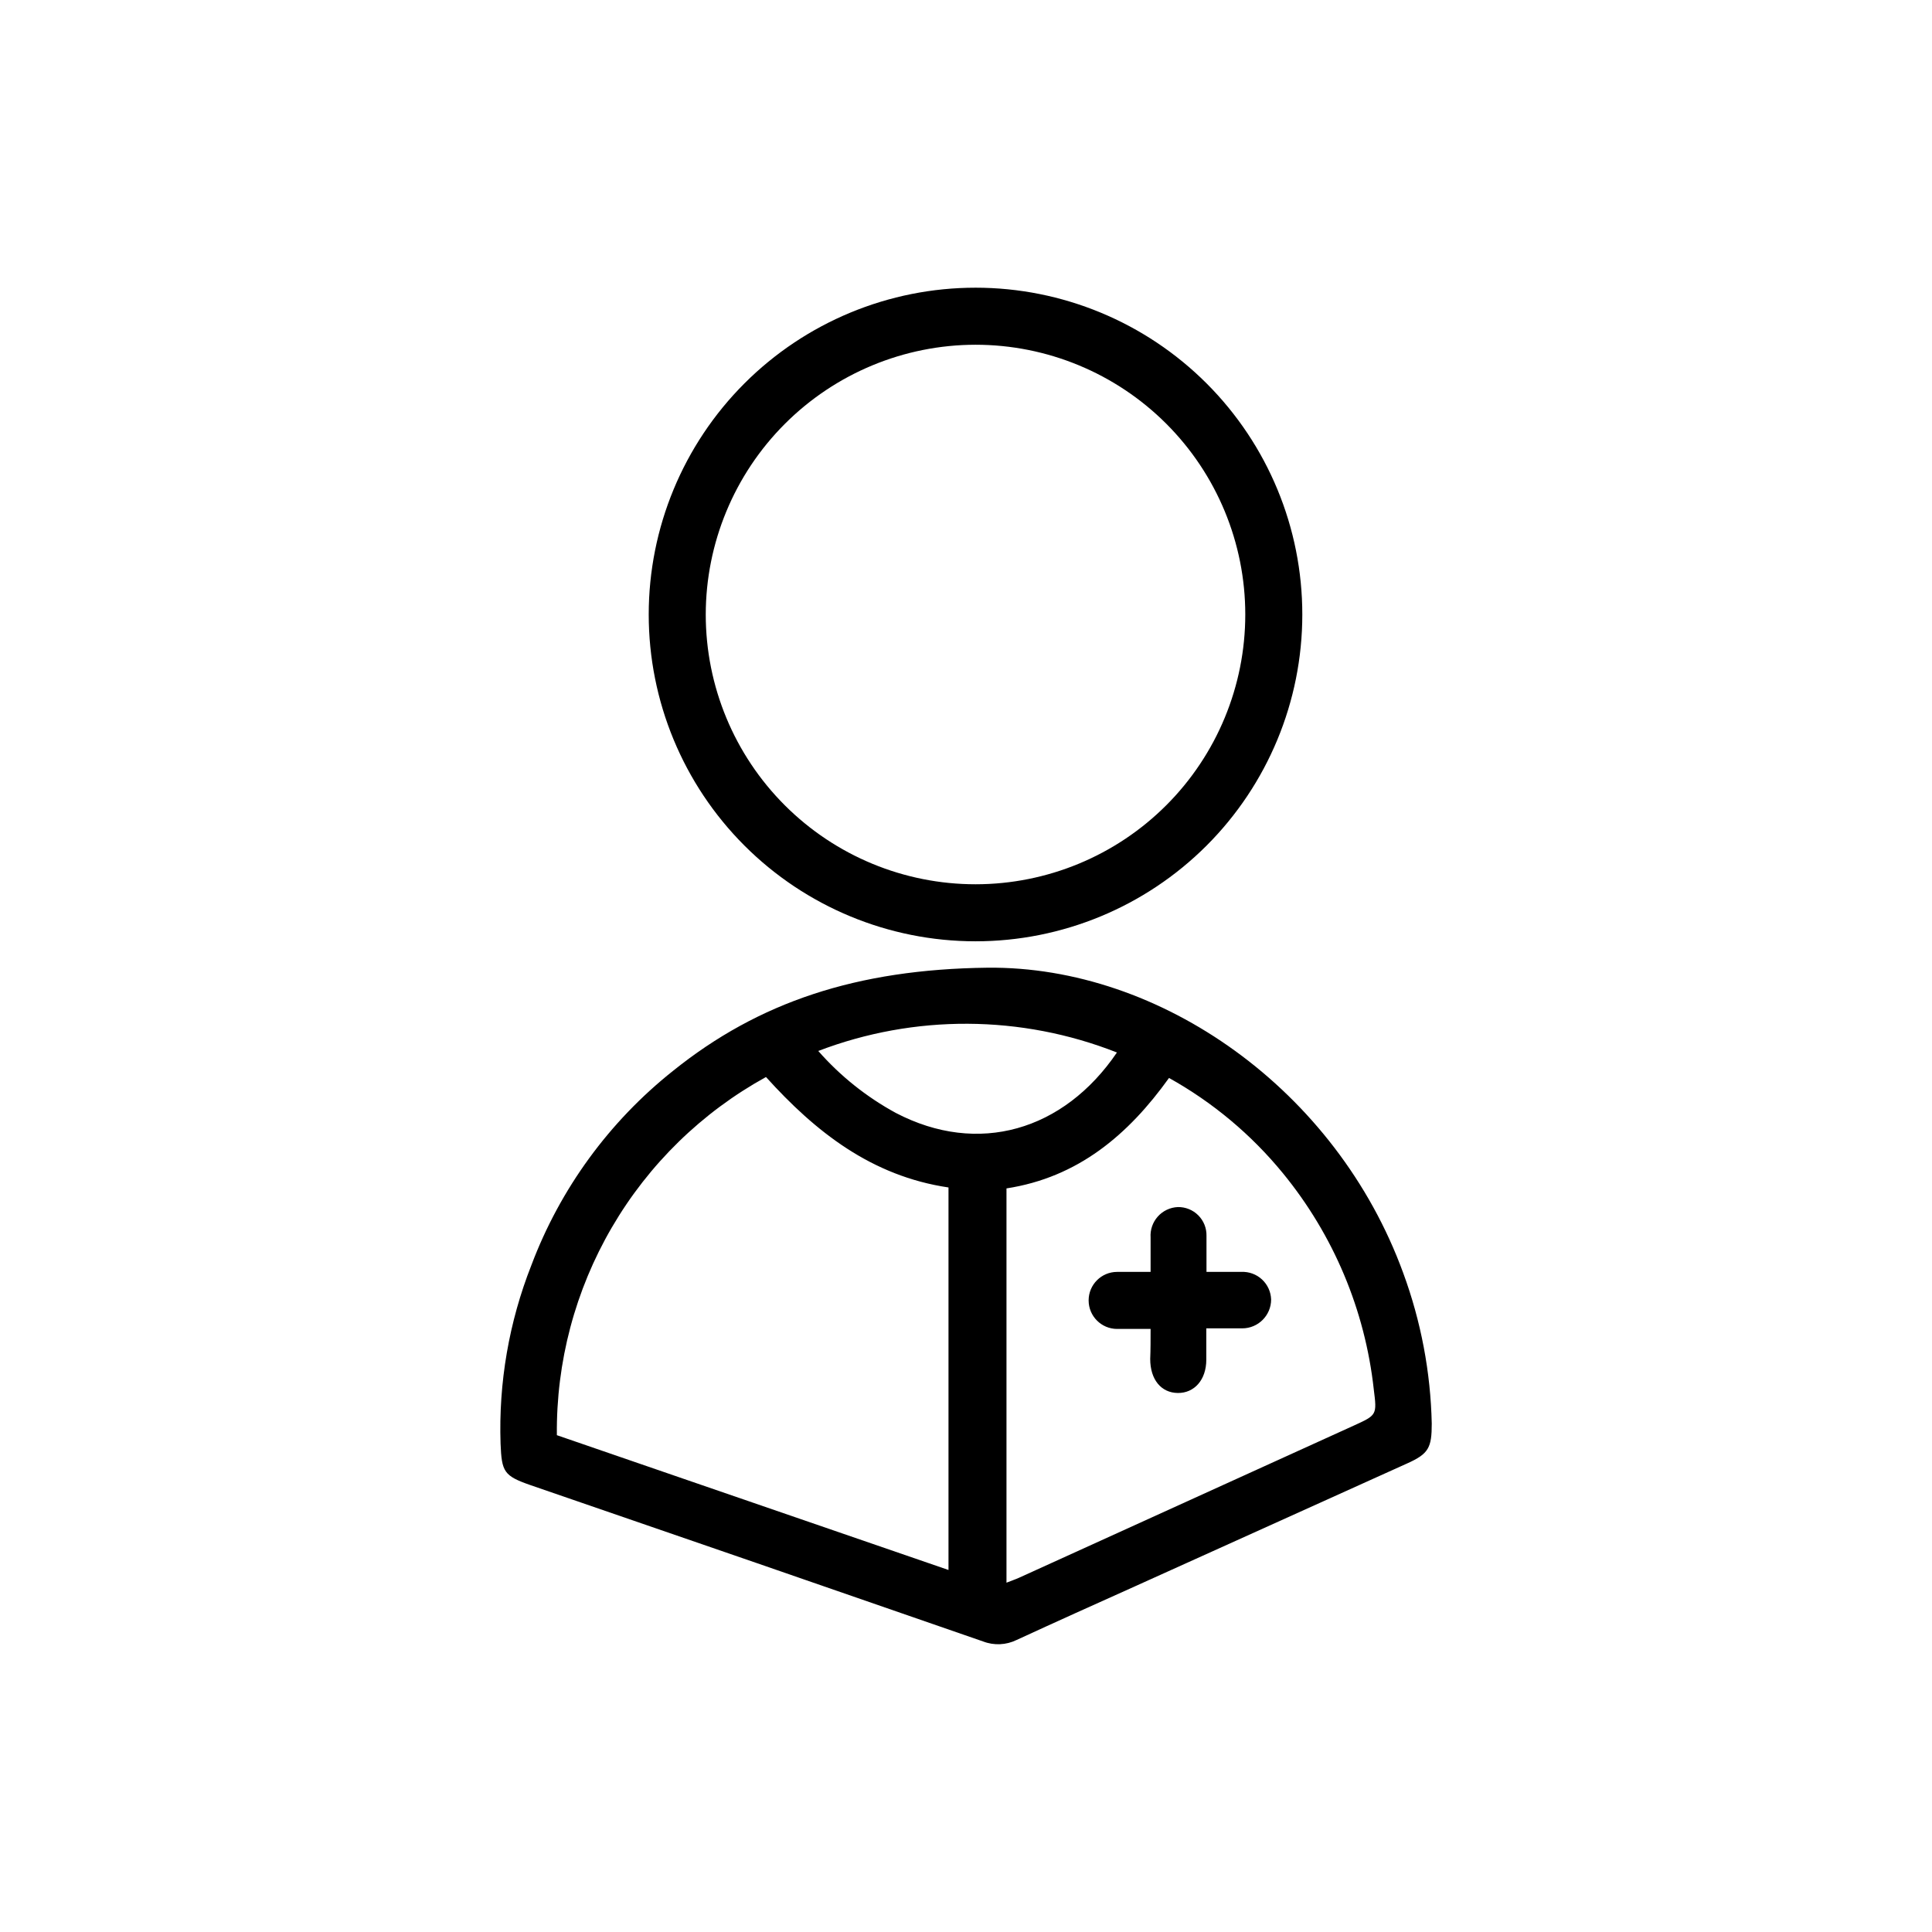
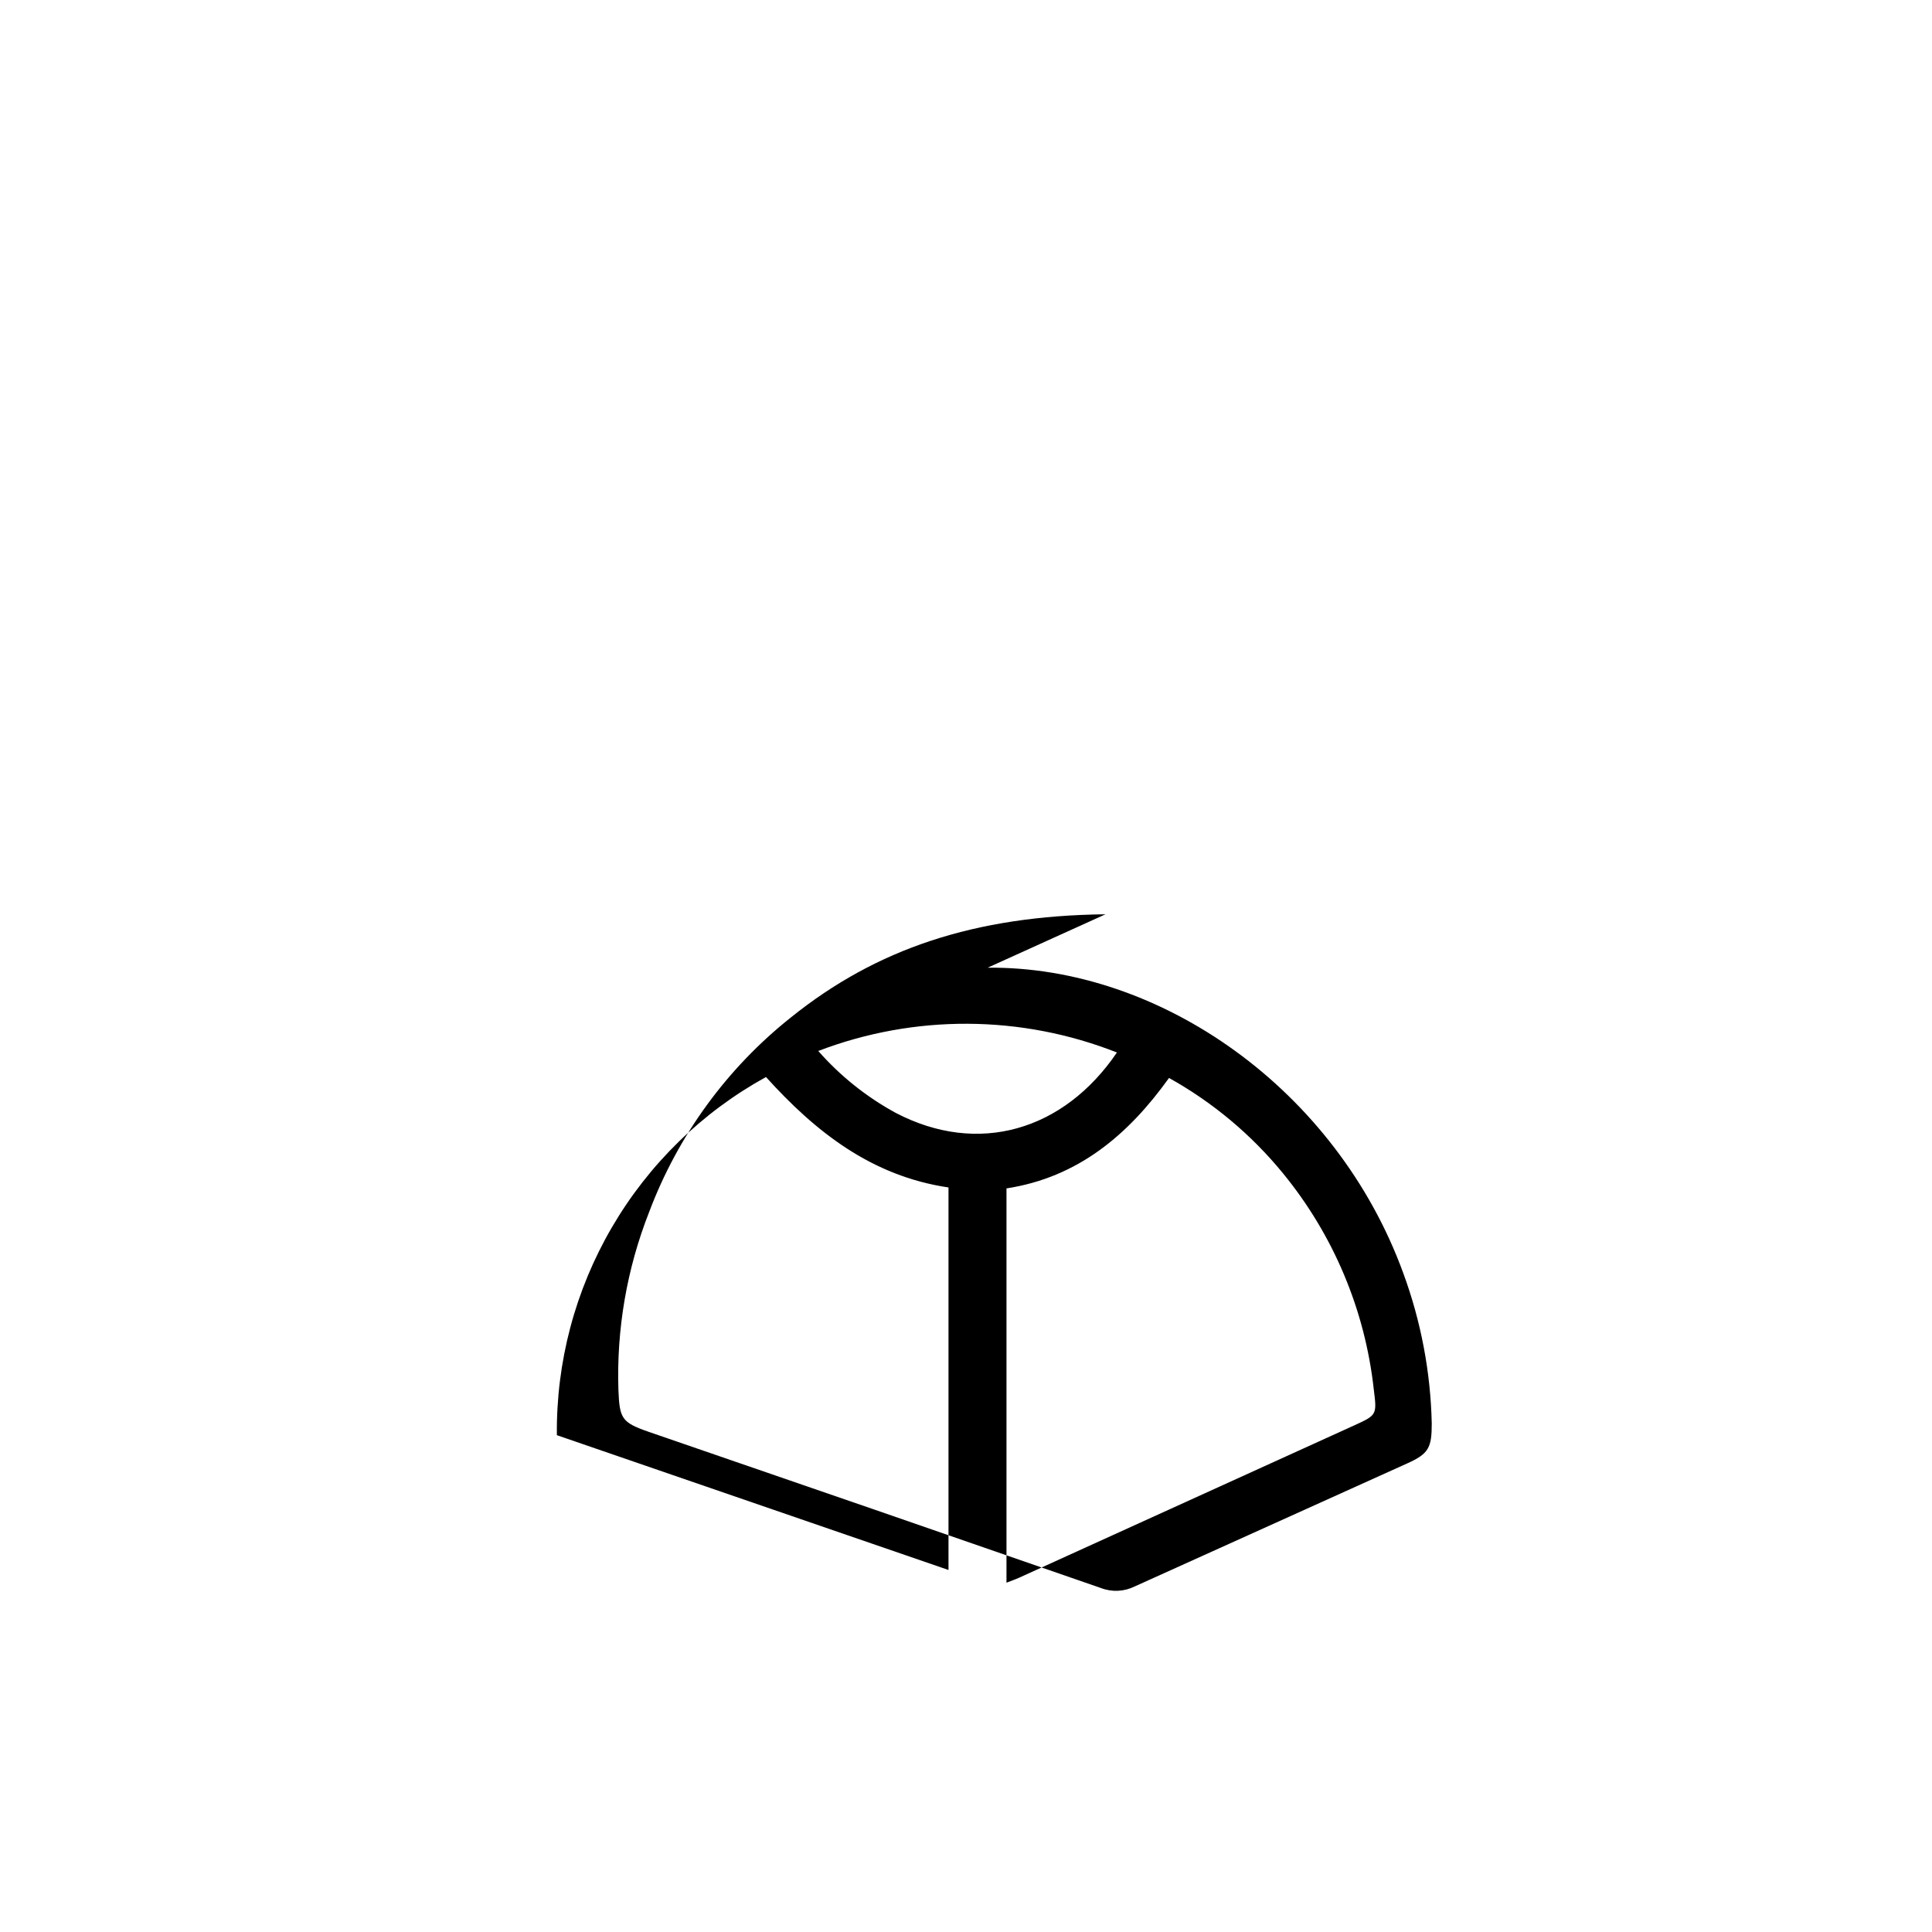
<svg xmlns="http://www.w3.org/2000/svg" fill="#000000" width="800px" height="800px" version="1.1" viewBox="144 144 512 512">
  <g>
-     <path d="m405.74 400.45c45.797-0.453 92.398 32.293 110.13 80.91 4.707 12.793 7.262 26.273 7.559 39.902 0 6.398-0.805 8.012-6.551 10.578l-72.195 32.598c-10.43 4.684-20.859 9.371-31.234 14.156h-0.004c-2.785 1.375-6.019 1.52-8.918 0.406-39.969-13.875-79.938-27.68-119.91-41.414-7.106-2.469-7.656-3.527-7.961-10.984-0.543-16.16 2.234-32.262 8.164-47.309 7.637-20.262 20.625-38.074 37.582-51.539 22.574-18.137 48.57-26.902 83.332-27.305zm-10.379 159.61v-101.37c-20.402-3.023-35.266-14.762-48.367-29.27-16.953 9.332-31.059 23.09-40.816 39.805-9.762 16.711-14.805 35.758-14.602 55.113zm58.441-130.39c-10.832 15.113-24.133 26.348-43.074 29.27v104.49c1.258-0.504 2.316-0.855 3.324-1.309l88.672-40.305c6.195-2.82 6.195-2.82 5.34-9.621v-0.004c-2.312-21.023-10.68-40.922-24.082-57.281-8.379-10.238-18.621-18.805-30.18-25.242zm-92.953-7.152c5.832 6.641 12.793 12.199 20.555 16.422 21.816 11.387 44.488 4.734 58.594-16.02-25.406-10.012-53.641-10.152-79.148-0.402z" />
-     <path d="m448.92 496.18h-8.867c-4.172 0-7.555-3.383-7.555-7.559 0-4.172 3.383-7.555 7.555-7.555h8.867v-9.117-0.004c-0.137-2.027 0.551-4.027 1.906-5.547 1.355-1.516 3.266-2.422 5.297-2.512 2.031-0.043 3.992 0.746 5.426 2.18 1.438 1.438 2.227 3.394 2.184 5.426v9.574h9.219c2.023-0.098 3.996 0.621 5.484 1.996 1.488 1.375 2.359 3.285 2.426 5.309 0 4.231-3.43 7.656-7.656 7.656h-4.484-5.039v8.312c0 5.34-3.176 8.867-7.559 8.816-4.383-0.051-7.305-3.527-7.305-9.02 0.102-2.414 0.102-5.035 0.102-7.957z" />
-     <path d="m402.52 235.36c18.961 0 37.141 7.527 50.547 20.93 13.406 13.406 20.941 31.586 20.945 50.543 0.004 18.957-7.519 37.141-20.922 50.551-13.398 13.41-31.578 20.945-50.535 20.957-18.957 0.008-37.141-7.512-50.555-20.91-13.414-13.398-20.957-31.574-20.969-50.531 0.012-18.961 7.547-37.141 20.949-50.555 13.402-13.41 31.578-20.961 50.539-20.984m0-15.113v-0.004c-22.965 0-44.988 9.125-61.23 25.359-16.242 16.238-25.367 38.262-25.371 61.23-0.004 22.965 9.113 44.992 25.348 61.238 16.234 16.242 38.258 25.375 61.223 25.383 22.965 0.008 44.996-9.105 61.242-25.336 16.246-16.23 25.383-38.254 25.395-61.219 0.016-22.977-9.105-45.02-25.348-61.27-16.242-16.254-38.277-25.387-61.258-25.387z" />
+     <path d="m405.74 400.45c45.797-0.453 92.398 32.293 110.13 80.91 4.707 12.793 7.262 26.273 7.559 39.902 0 6.398-0.805 8.012-6.551 10.578l-72.195 32.598h-0.004c-2.785 1.375-6.019 1.52-8.918 0.406-39.969-13.875-79.938-27.68-119.91-41.414-7.106-2.469-7.656-3.527-7.961-10.984-0.543-16.16 2.234-32.262 8.164-47.309 7.637-20.262 20.625-38.074 37.582-51.539 22.574-18.137 48.57-26.902 83.332-27.305zm-10.379 159.61v-101.37c-20.402-3.023-35.266-14.762-48.367-29.27-16.953 9.332-31.059 23.09-40.816 39.805-9.762 16.711-14.805 35.758-14.602 55.113zm58.441-130.39c-10.832 15.113-24.133 26.348-43.074 29.27v104.49c1.258-0.504 2.316-0.855 3.324-1.309l88.672-40.305c6.195-2.82 6.195-2.82 5.34-9.621v-0.004c-2.312-21.023-10.68-40.922-24.082-57.281-8.379-10.238-18.621-18.805-30.18-25.242zm-92.953-7.152c5.832 6.641 12.793 12.199 20.555 16.422 21.816 11.387 44.488 4.734 58.594-16.02-25.406-10.012-53.641-10.152-79.148-0.402z" />
  </g>
</svg>